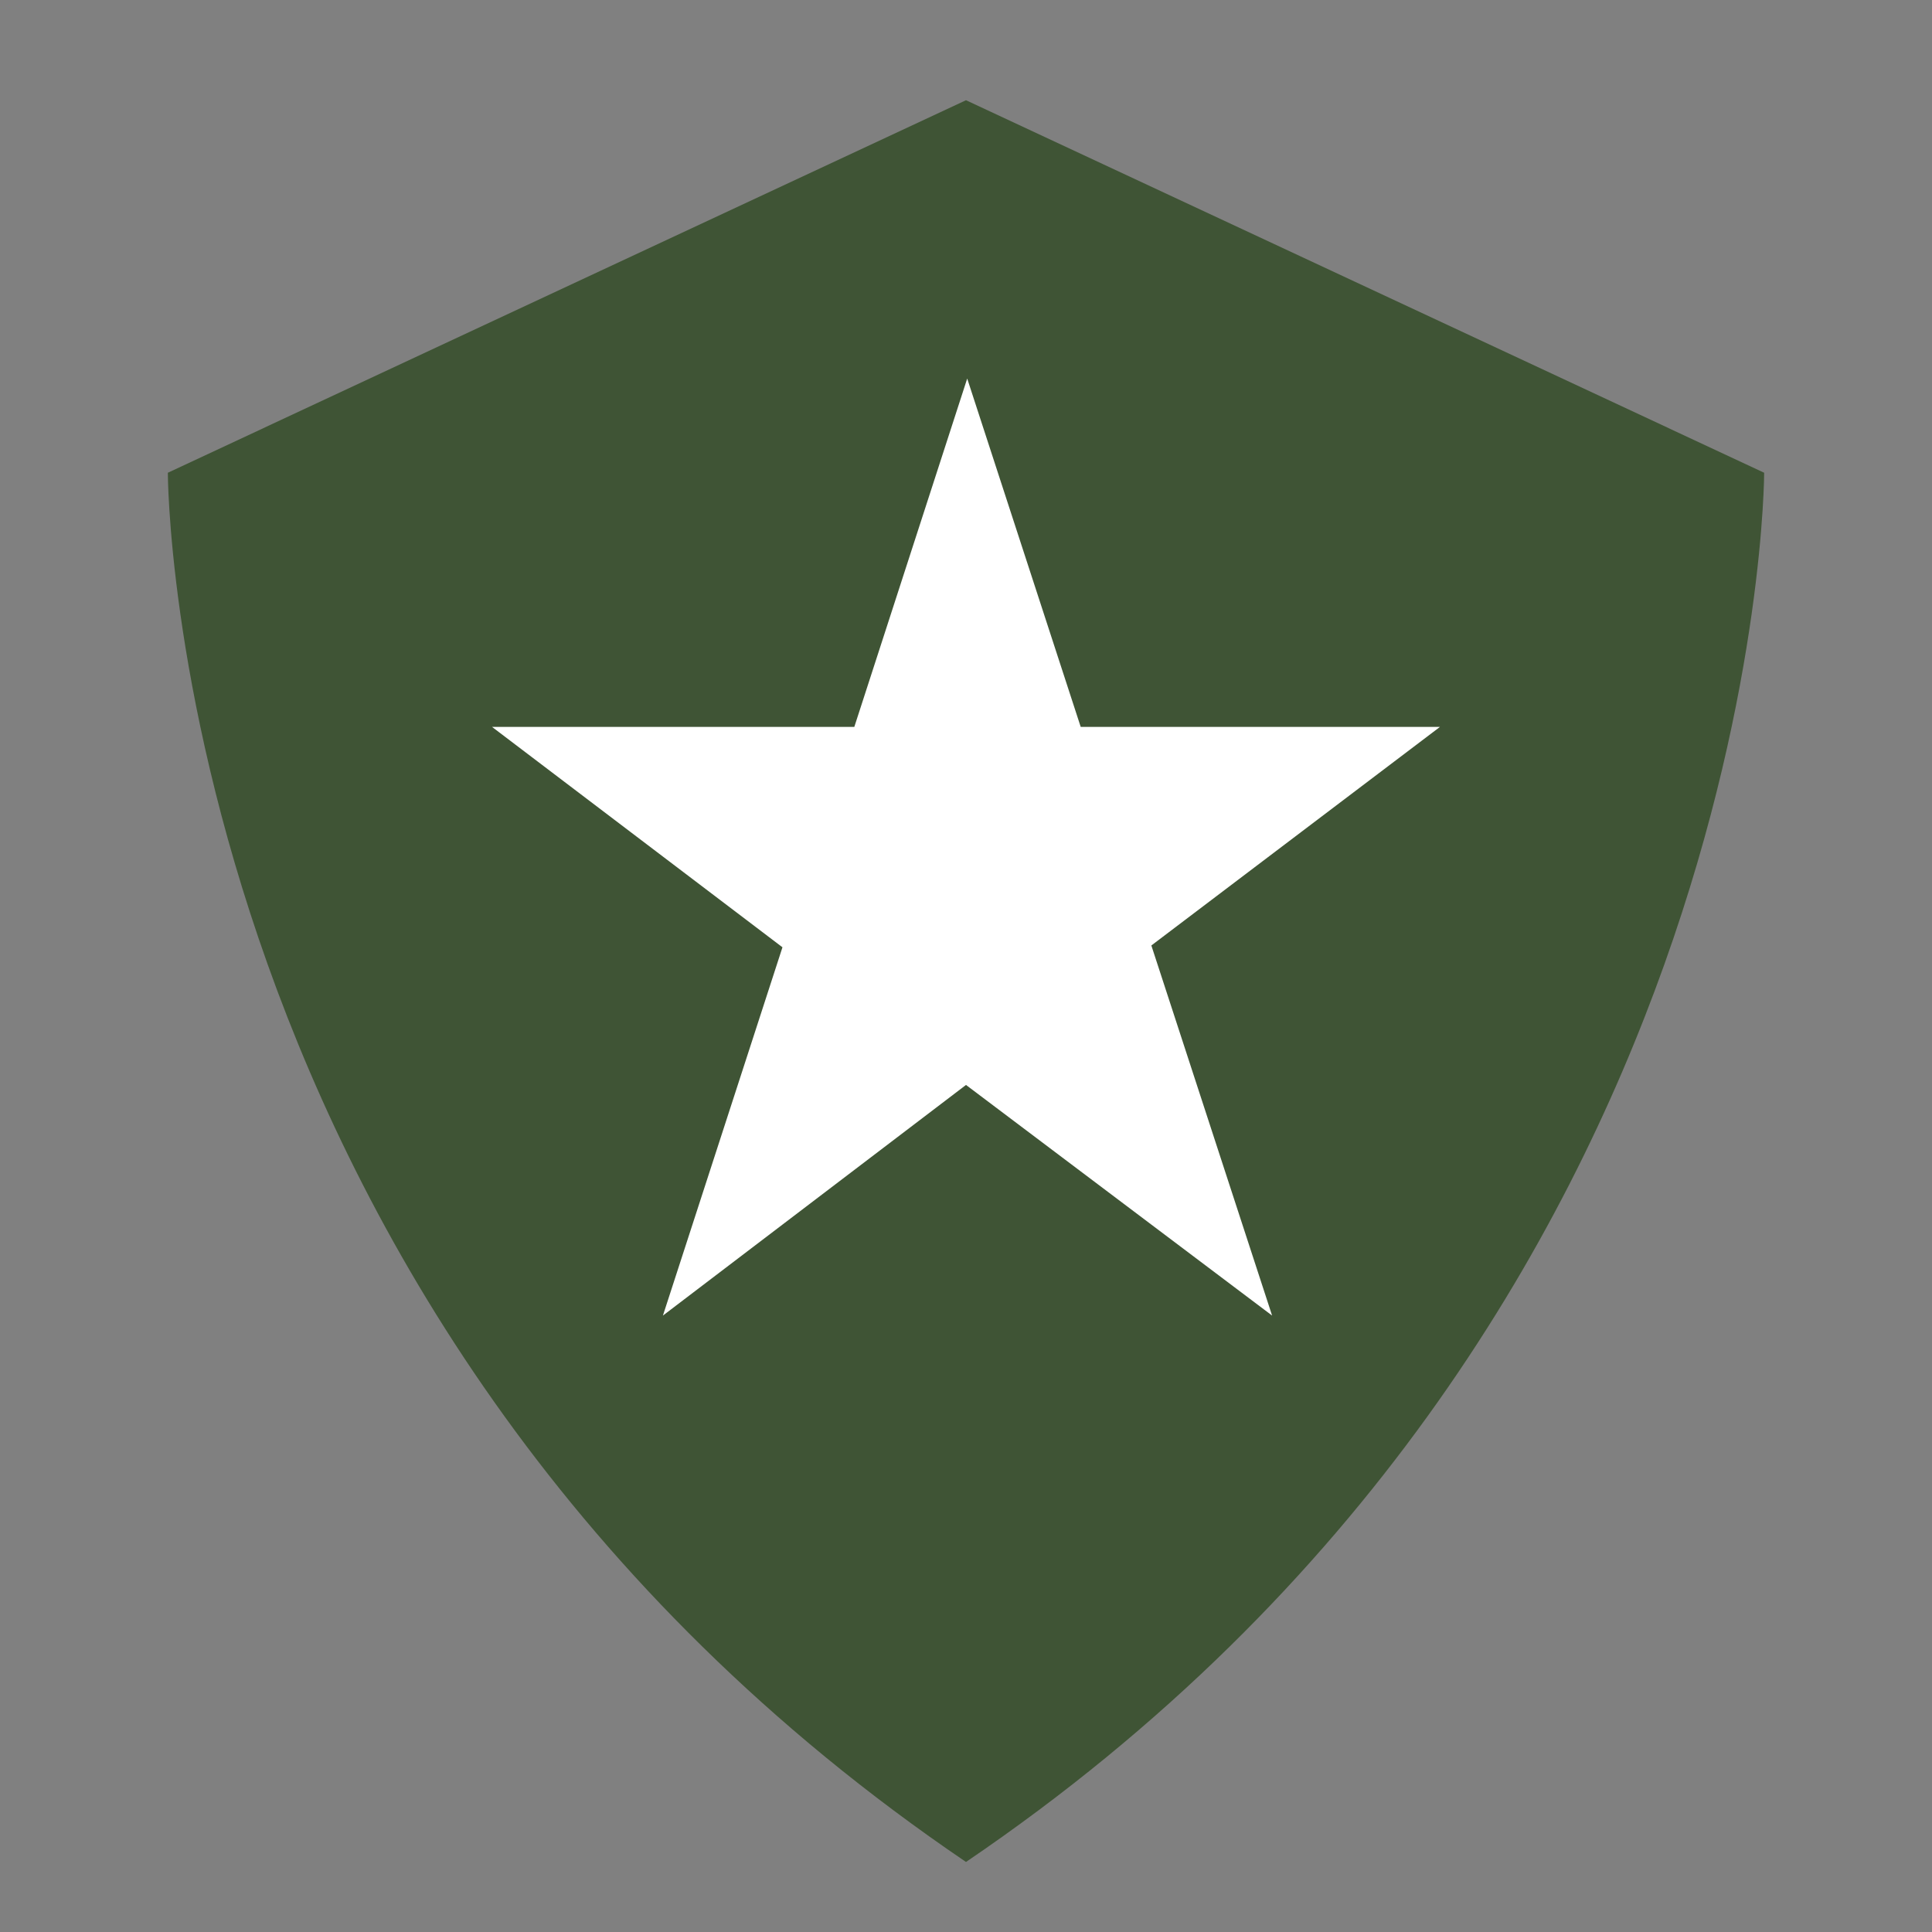
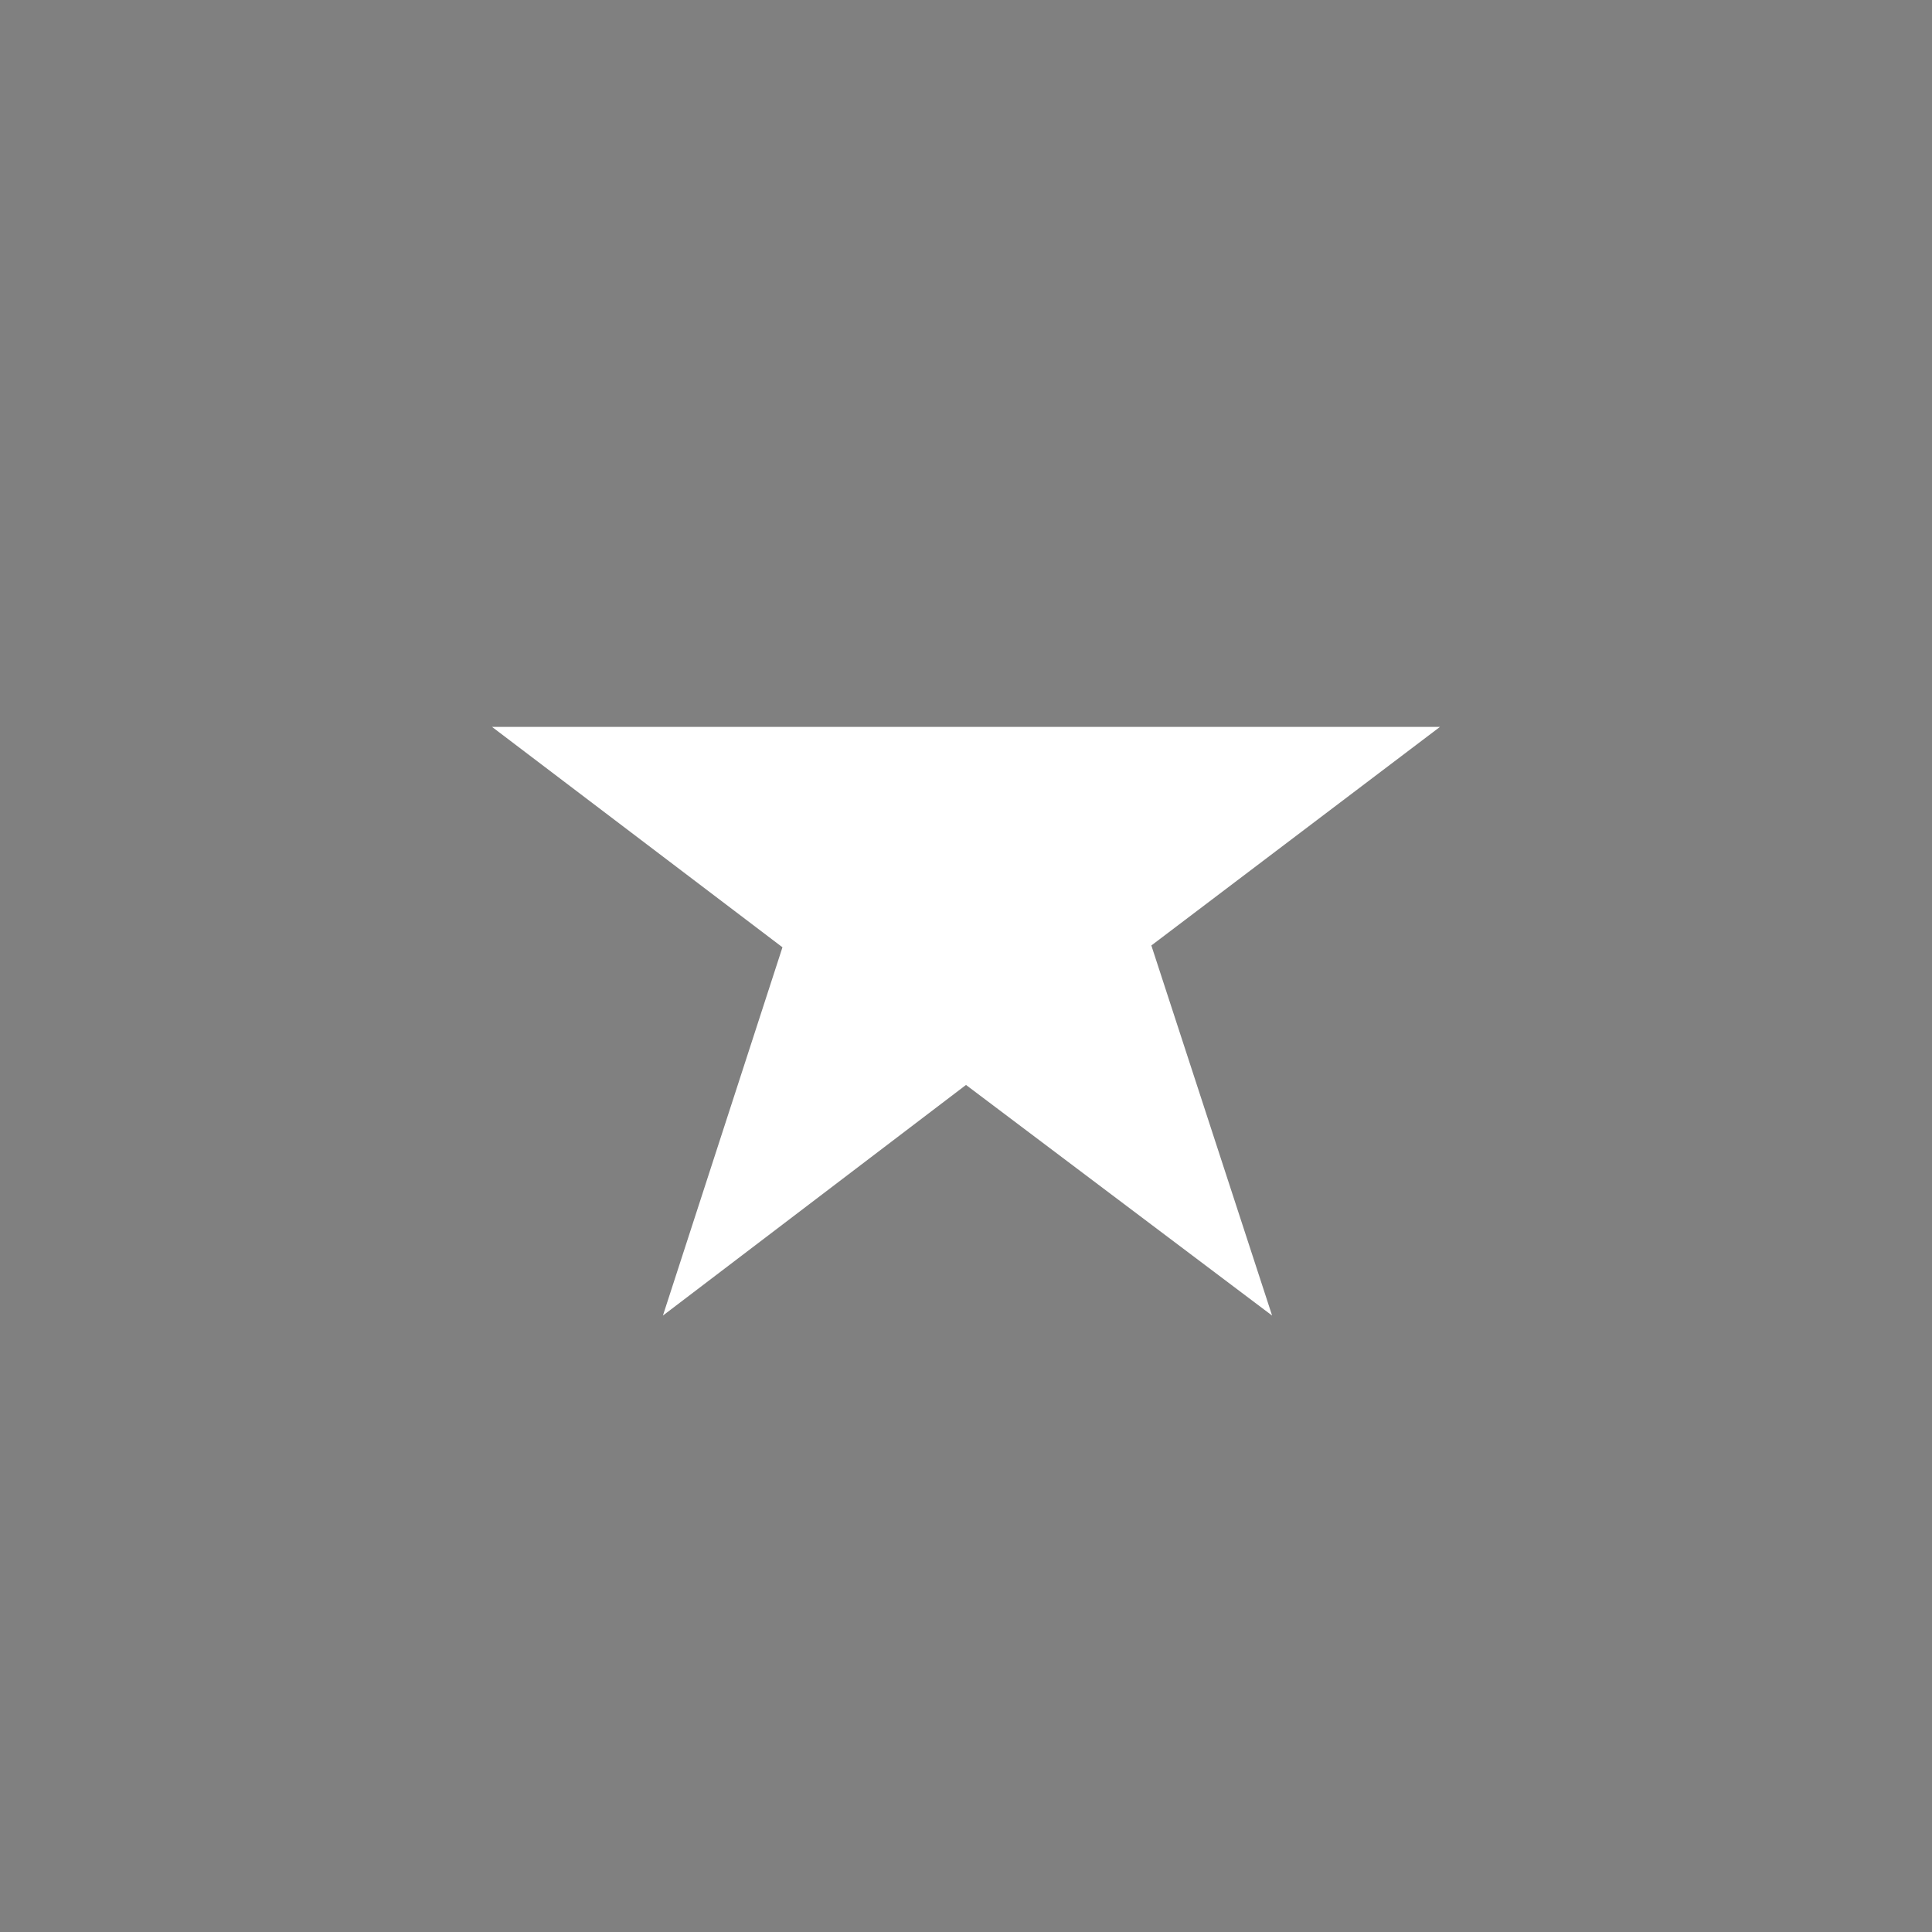
<svg xmlns="http://www.w3.org/2000/svg" id="Layer_1" data-name="Layer 1" viewBox="0 0 32 32">
  <rect x="0" y="0" width="32" height="32" fill="#808080" stroke="none" />
  <defs>
    <style>
      .cls-1 {
        fill: #fff;
      }

      .cls-2 {
        fill: #3f5435;
      }
    </style>
  </defs>
-   <path class="cls-2" d="m16,1.66L2.78,7.83s0,14.04,13.22,23.01c13.22-8.97,13.22-23.01,13.22-23.01L16,1.66Z" />
-   <path class="cls-1" d="m23.85,12.04l-4.78,3.62,2,6.13-5.07-3.82-5.02,3.82,1.98-6.1-4.81-3.65h6l1.87-5.77,1.88,5.77h5.95Z" />
+   <path class="cls-1" d="m23.85,12.04l-4.78,3.62,2,6.13-5.07-3.82-5.02,3.82,1.98-6.1-4.81-3.65h6h5.95Z" />
</svg>